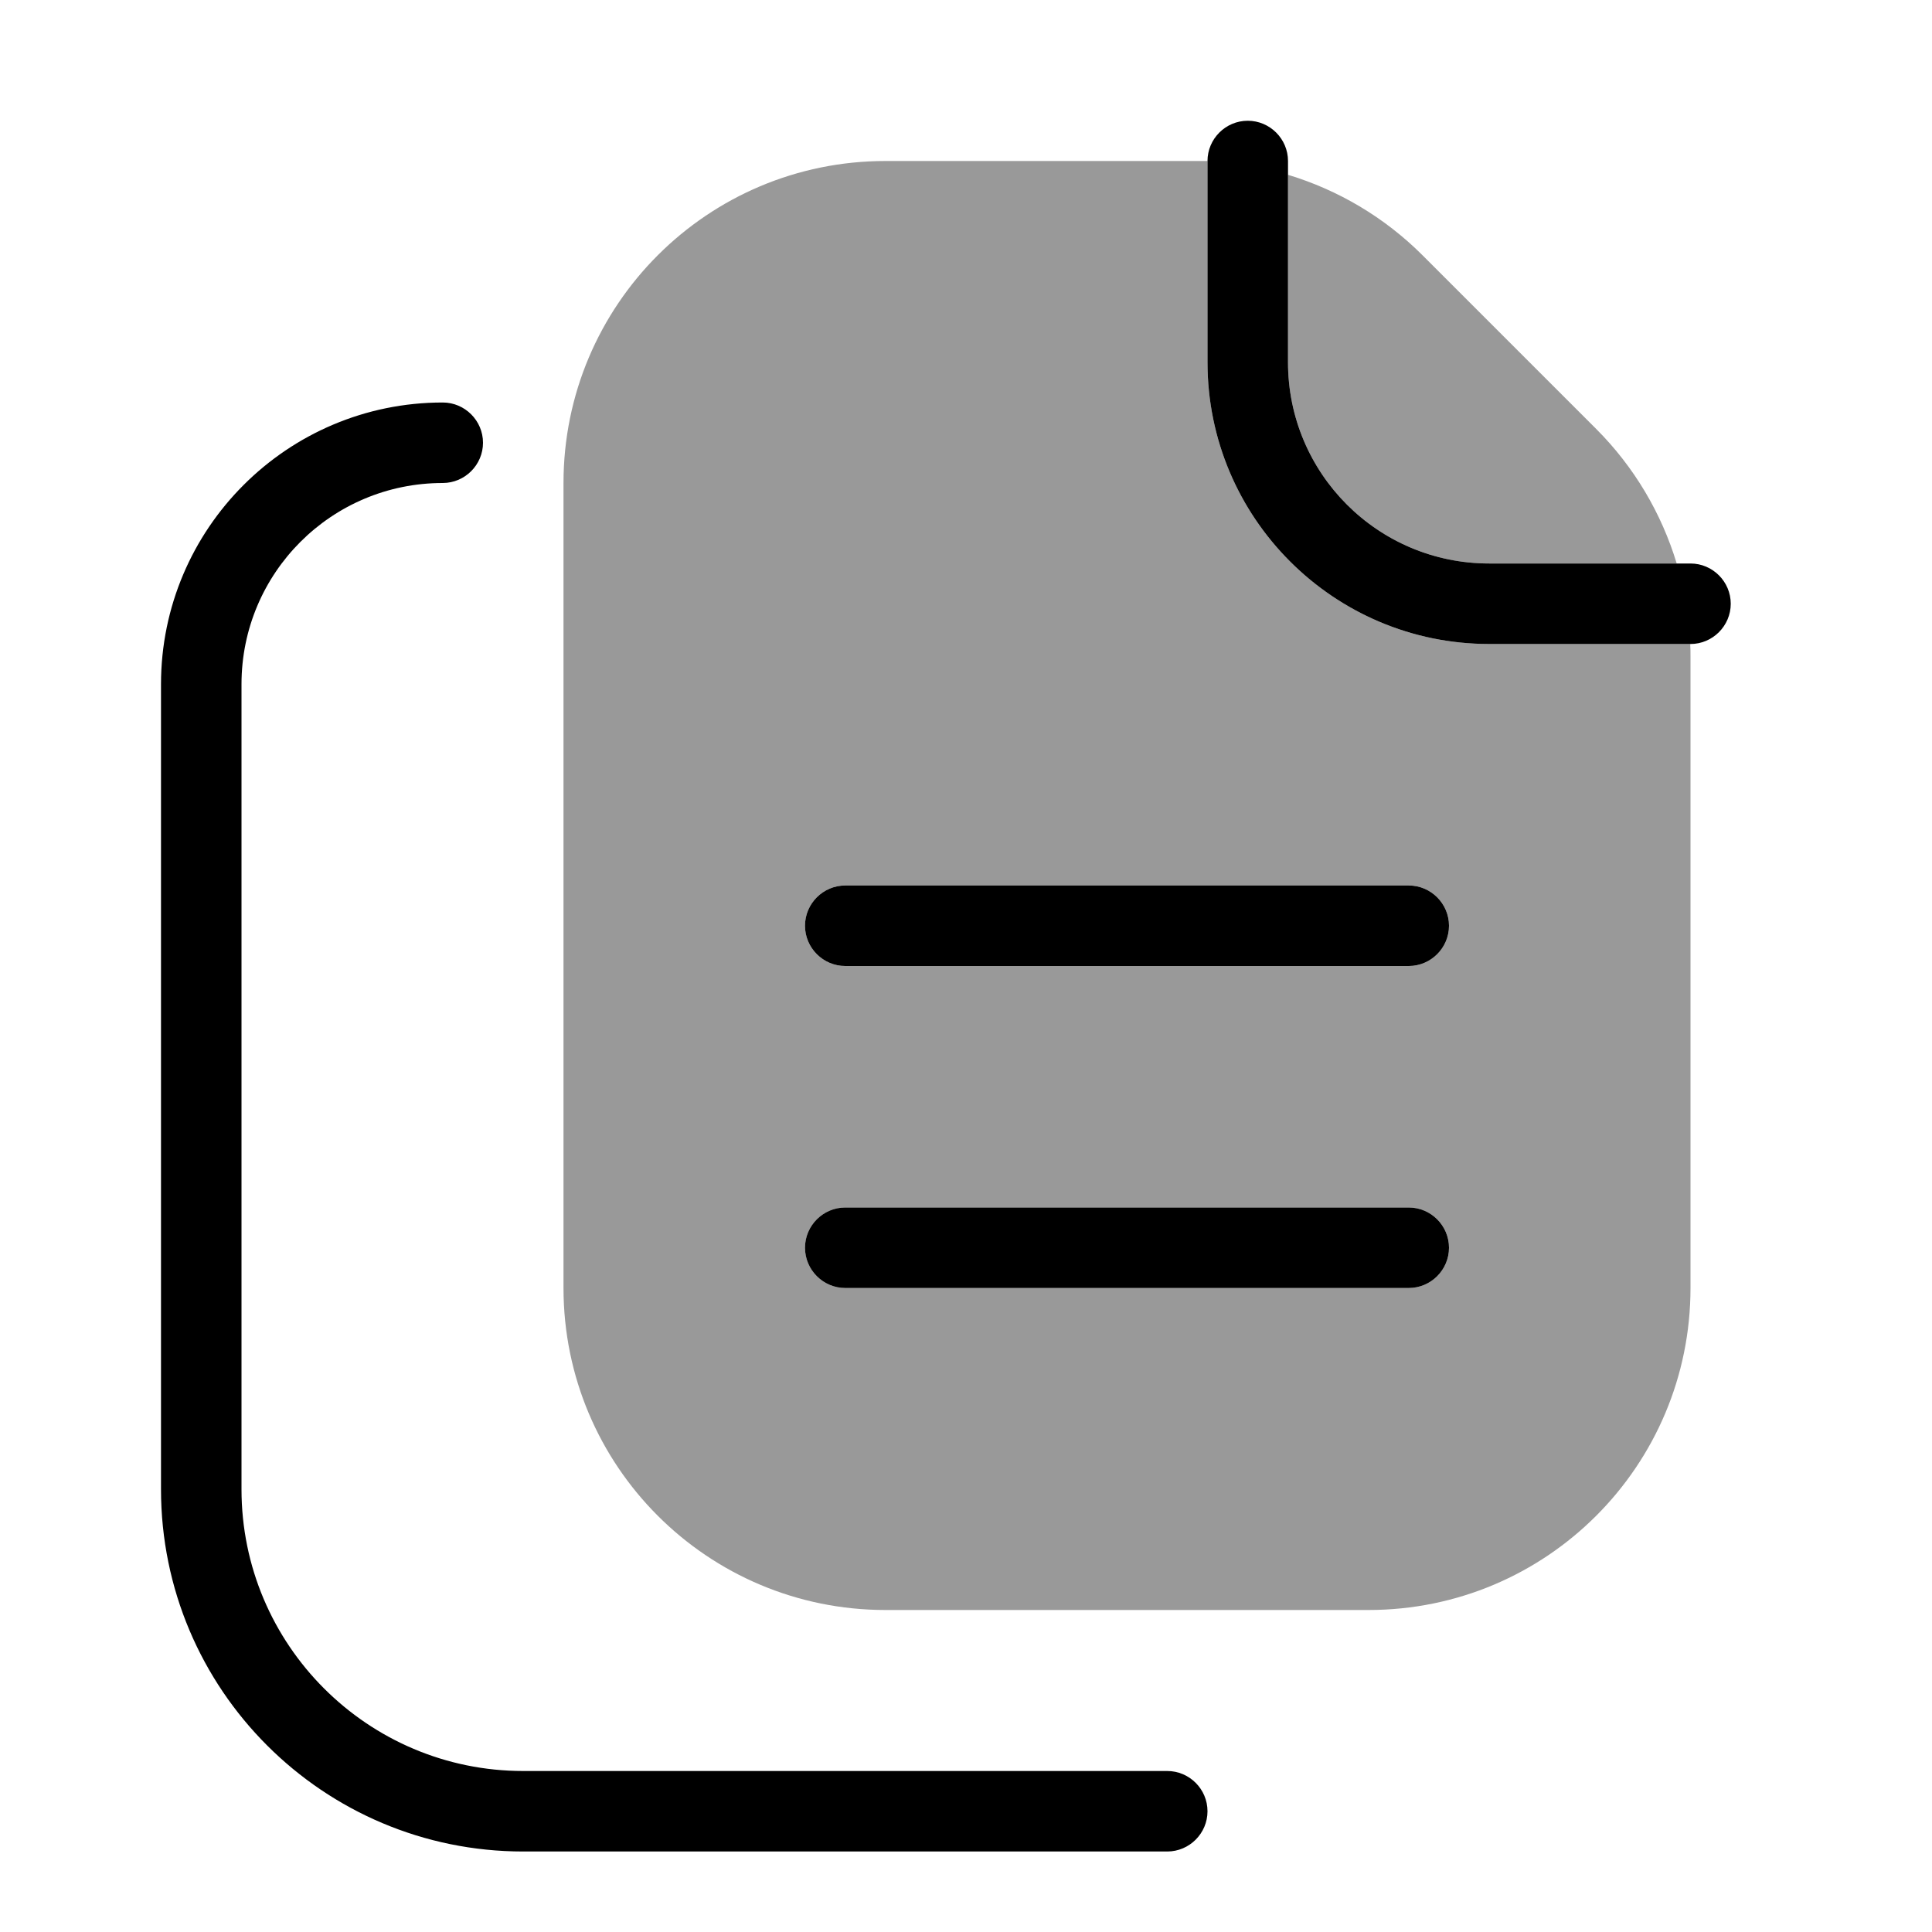
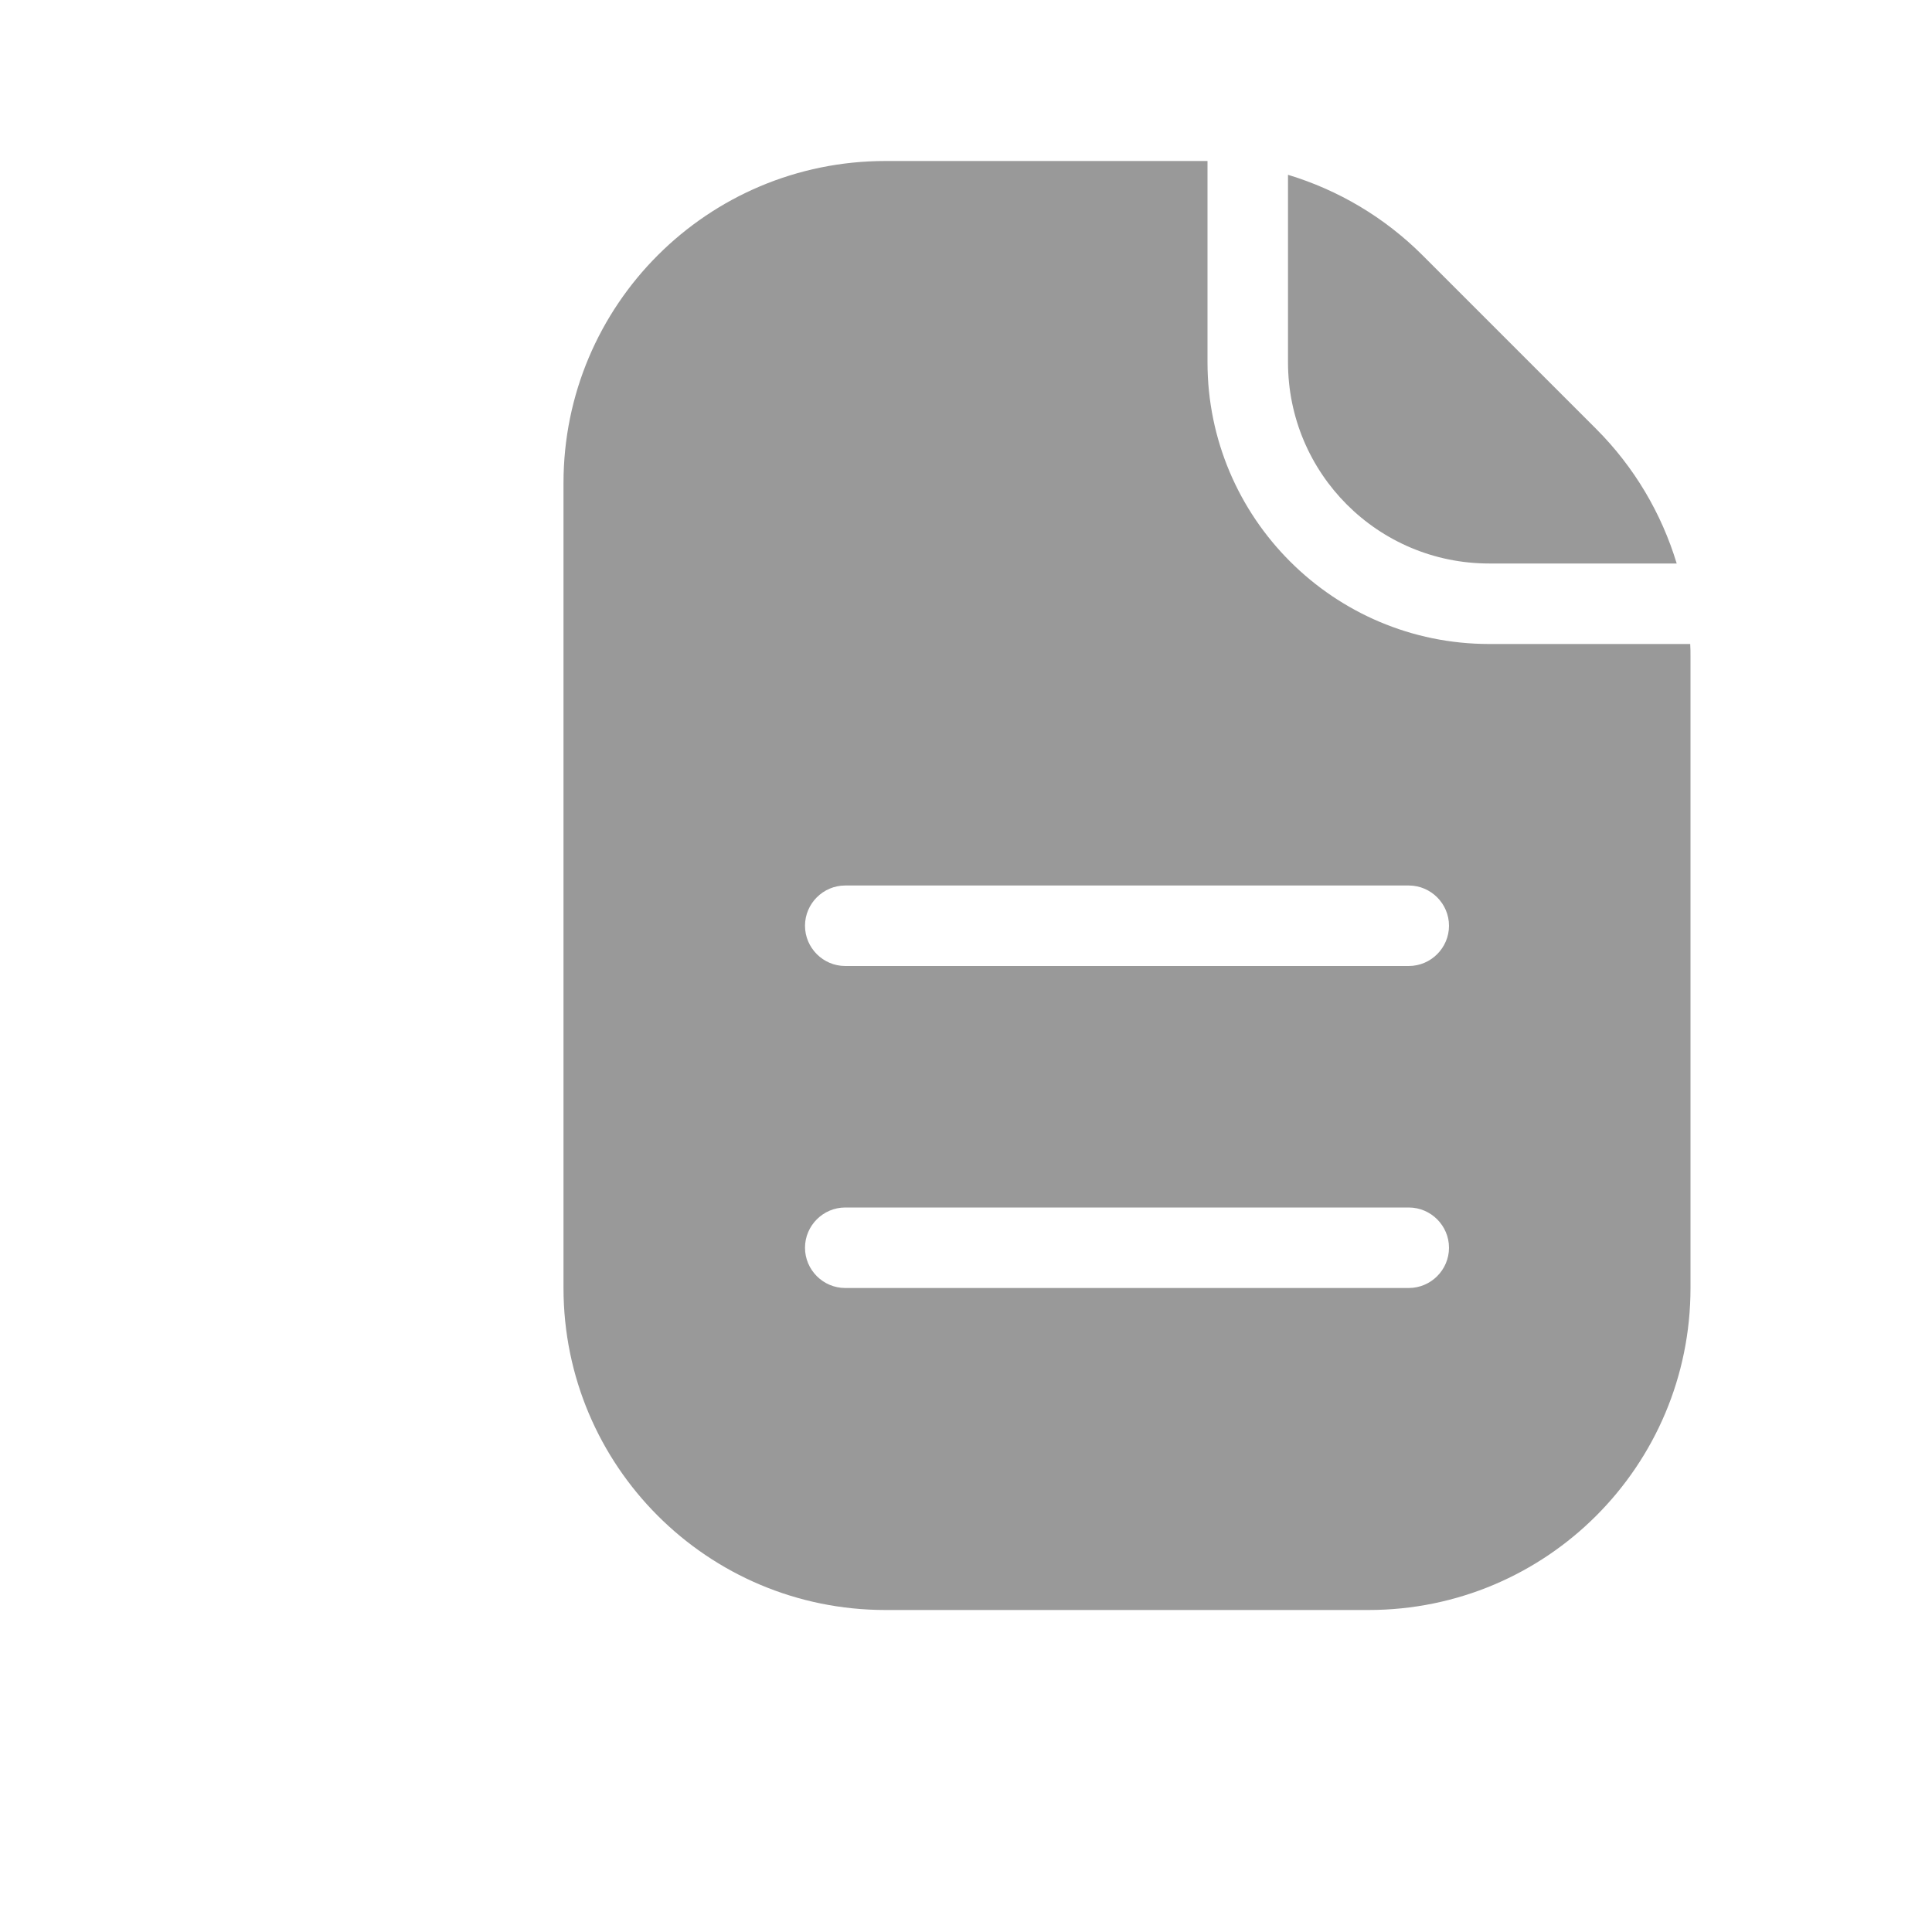
<svg xmlns="http://www.w3.org/2000/svg" viewBox="0 0 672 672">
  <path opacity=".4" fill="currentColor" d="M196 168L196 448C196 509.9 246.1 560 308 560L476 560C537.9 560 588 509.9 588 448L588 228.4C588 226.9 588 225.5 587.9 224L518 224C463.9 224 420 180.1 420 126L420 56C418.5 56 417.1 56 415.6 56L308 56C246.1 56 196 106.1 196 168zM280 322C280 314.3 286.3 308 294 308L490 308C497.7 308 504 314.3 504 322C504 329.7 497.7 336 490 336L294 336C286.3 336 280 329.7 280 322zM280 434C280 426.3 286.3 420 294 420L490 420C497.7 420 504 426.3 504 434C504 441.7 497.7 448 490 448L294 448C286.3 448 280 441.7 280 434zM448 60.8L448 126C448 164.7 479.3 196 518 196L583.2 196C577.9 178.5 568.4 162.4 555.2 149.2L494.8 88.8C481.6 75.6 465.5 66.1 448 60.8z" />
-   <path fill="currentColor" d="M434 42C426.3 42 420 48.3 420 56L420 126C420 180.1 463.9 224 518 224L588 224C595.7 224 602 217.7 602 210C602 202.3 595.7 196 588 196L518 196C479.3 196 448 164.7 448 126L448 56C448 48.3 441.7 42 434 42zM280 322C280 329.7 286.3 336 294 336L490 336C497.7 336 504 329.7 504 322C504 314.3 497.7 308 490 308L294 308C286.3 308 280 314.3 280 322zM280 434C280 441.7 286.3 448 294 448L490 448C497.7 448 504 441.7 504 434C504 426.3 497.7 420 490 420L294 420C286.3 420 280 426.3 280 434zM406 644C413.7 644 420 637.7 420 630C420 622.3 413.7 616 406 616L182 616C127.9 616 84 572.1 84 518L84 238C84 199.3 115.3 168 154 168C161.7 168 168 161.7 168 154C168 146.3 161.7 140 154 140C99.9 140 56 183.9 56 238L56 518C56 587.6 112.4 644 182 644L406 644z" />
</svg>